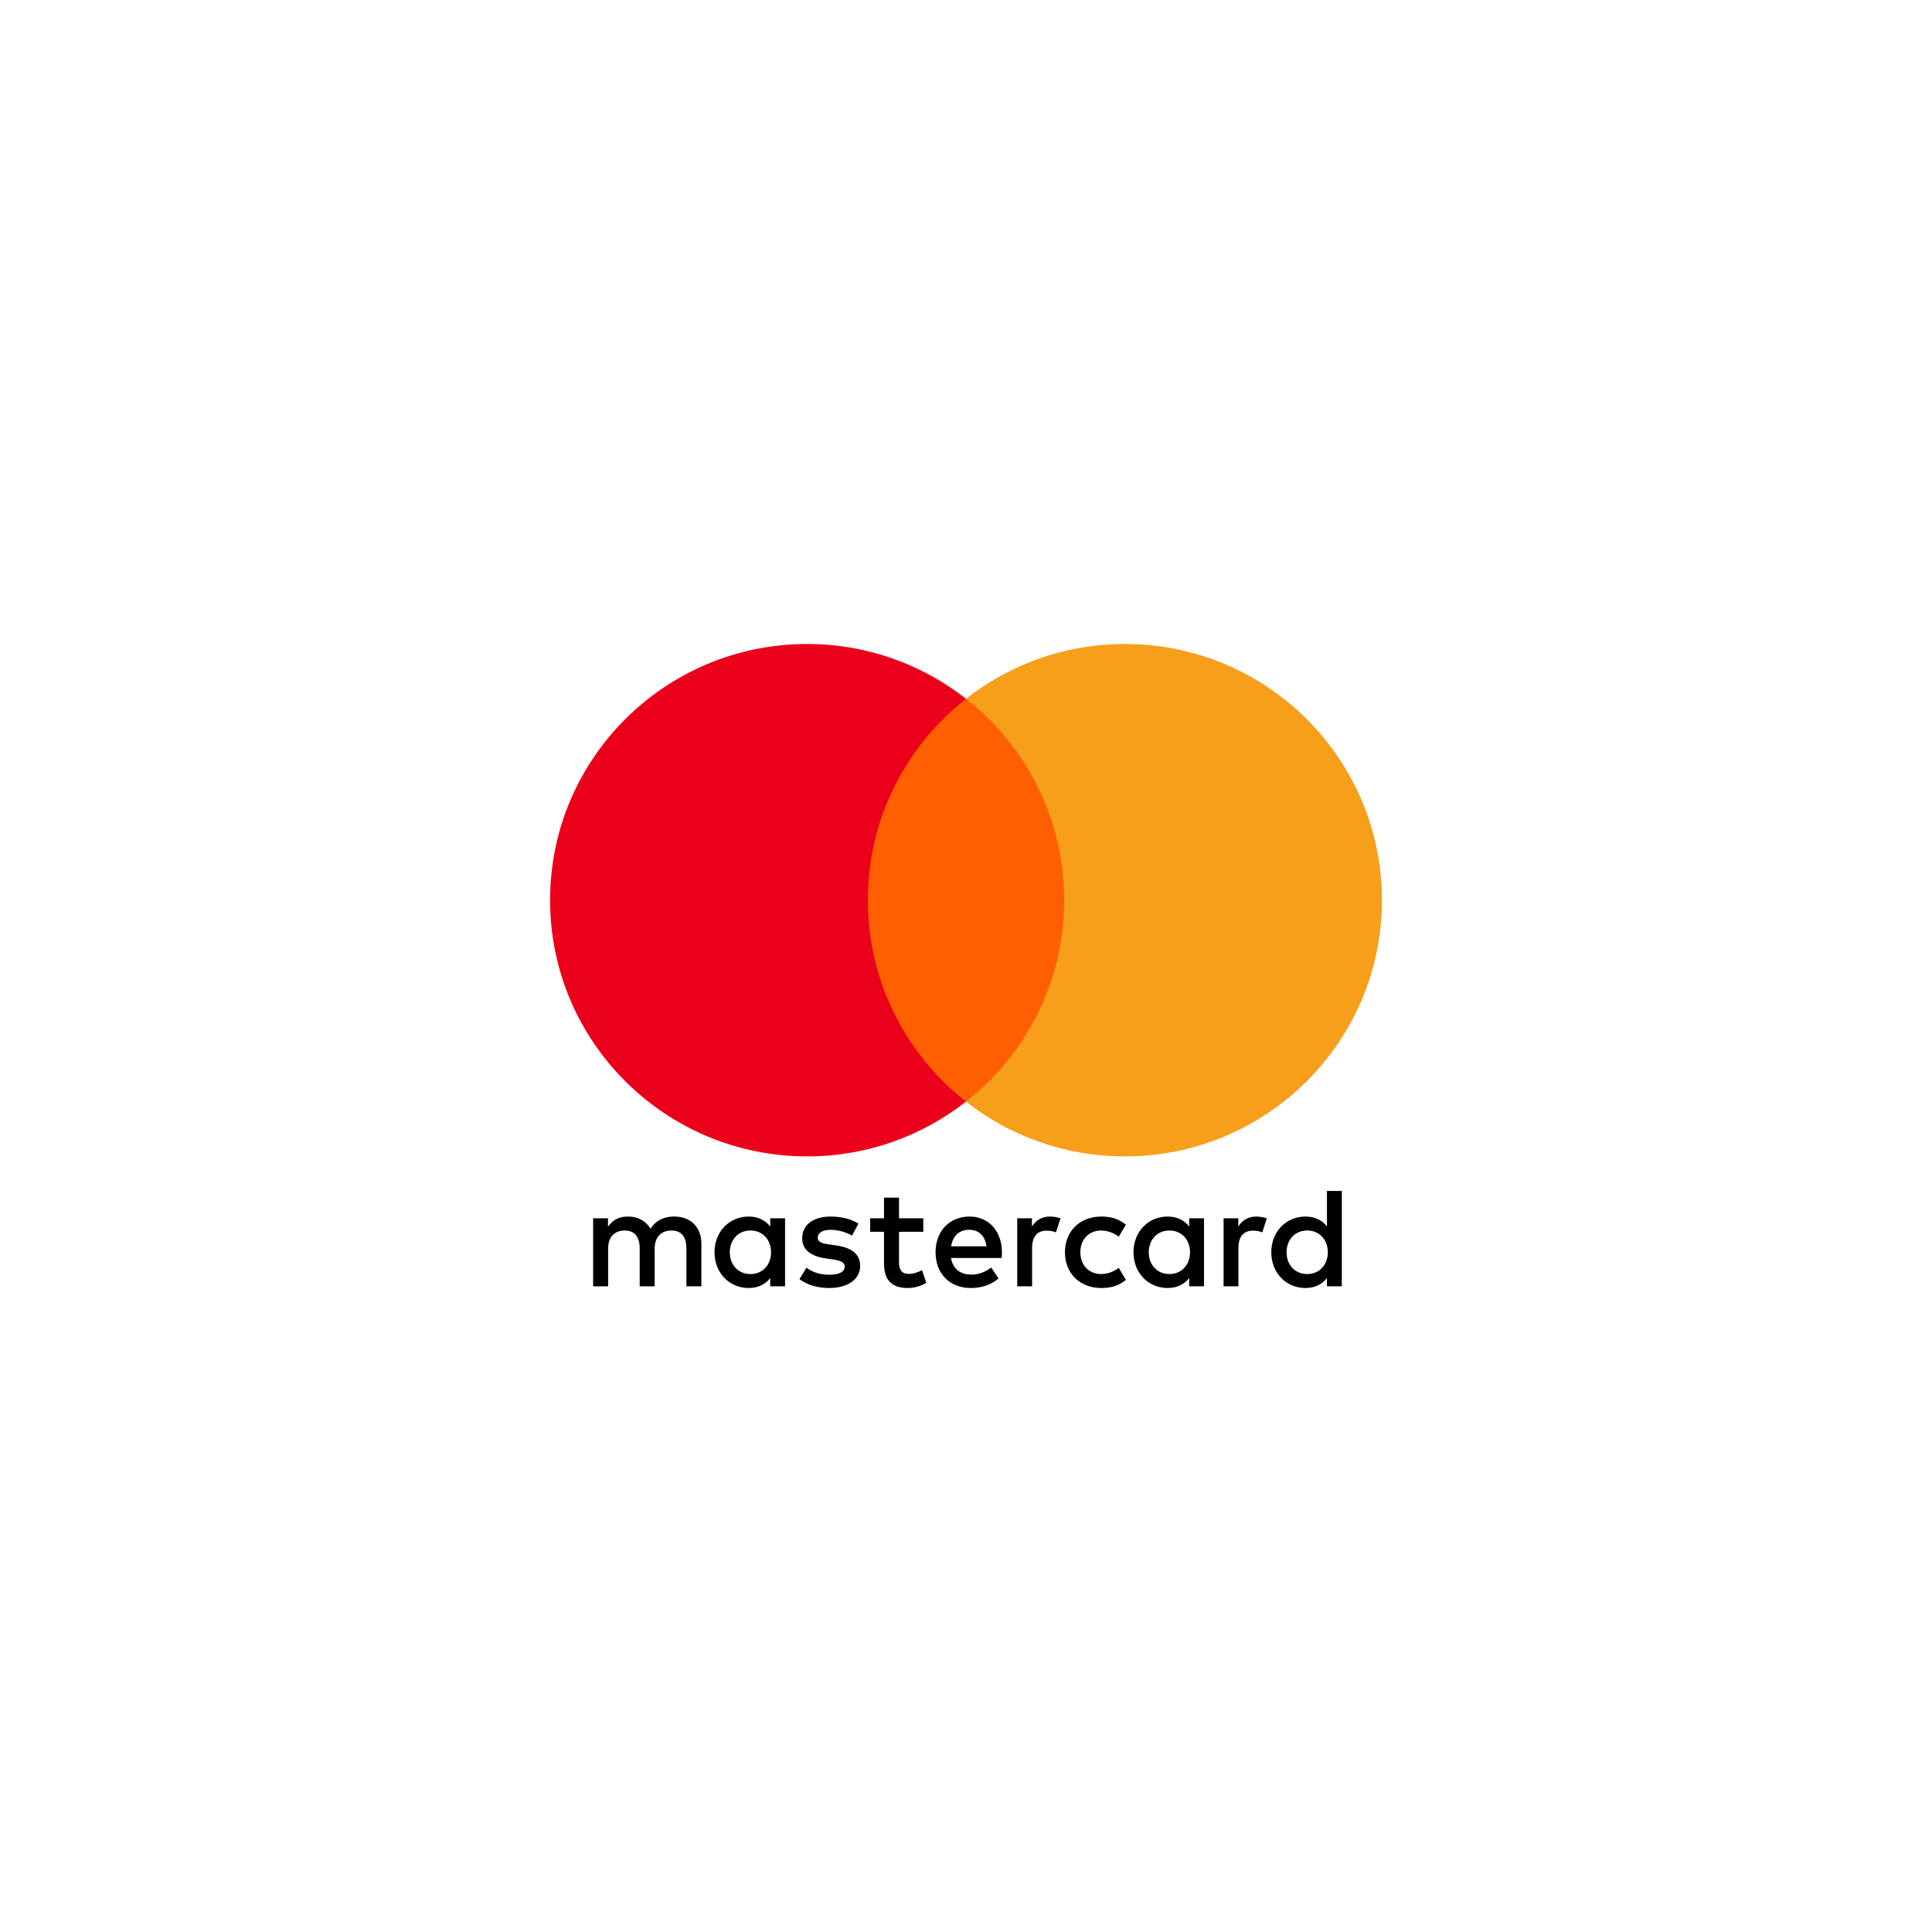
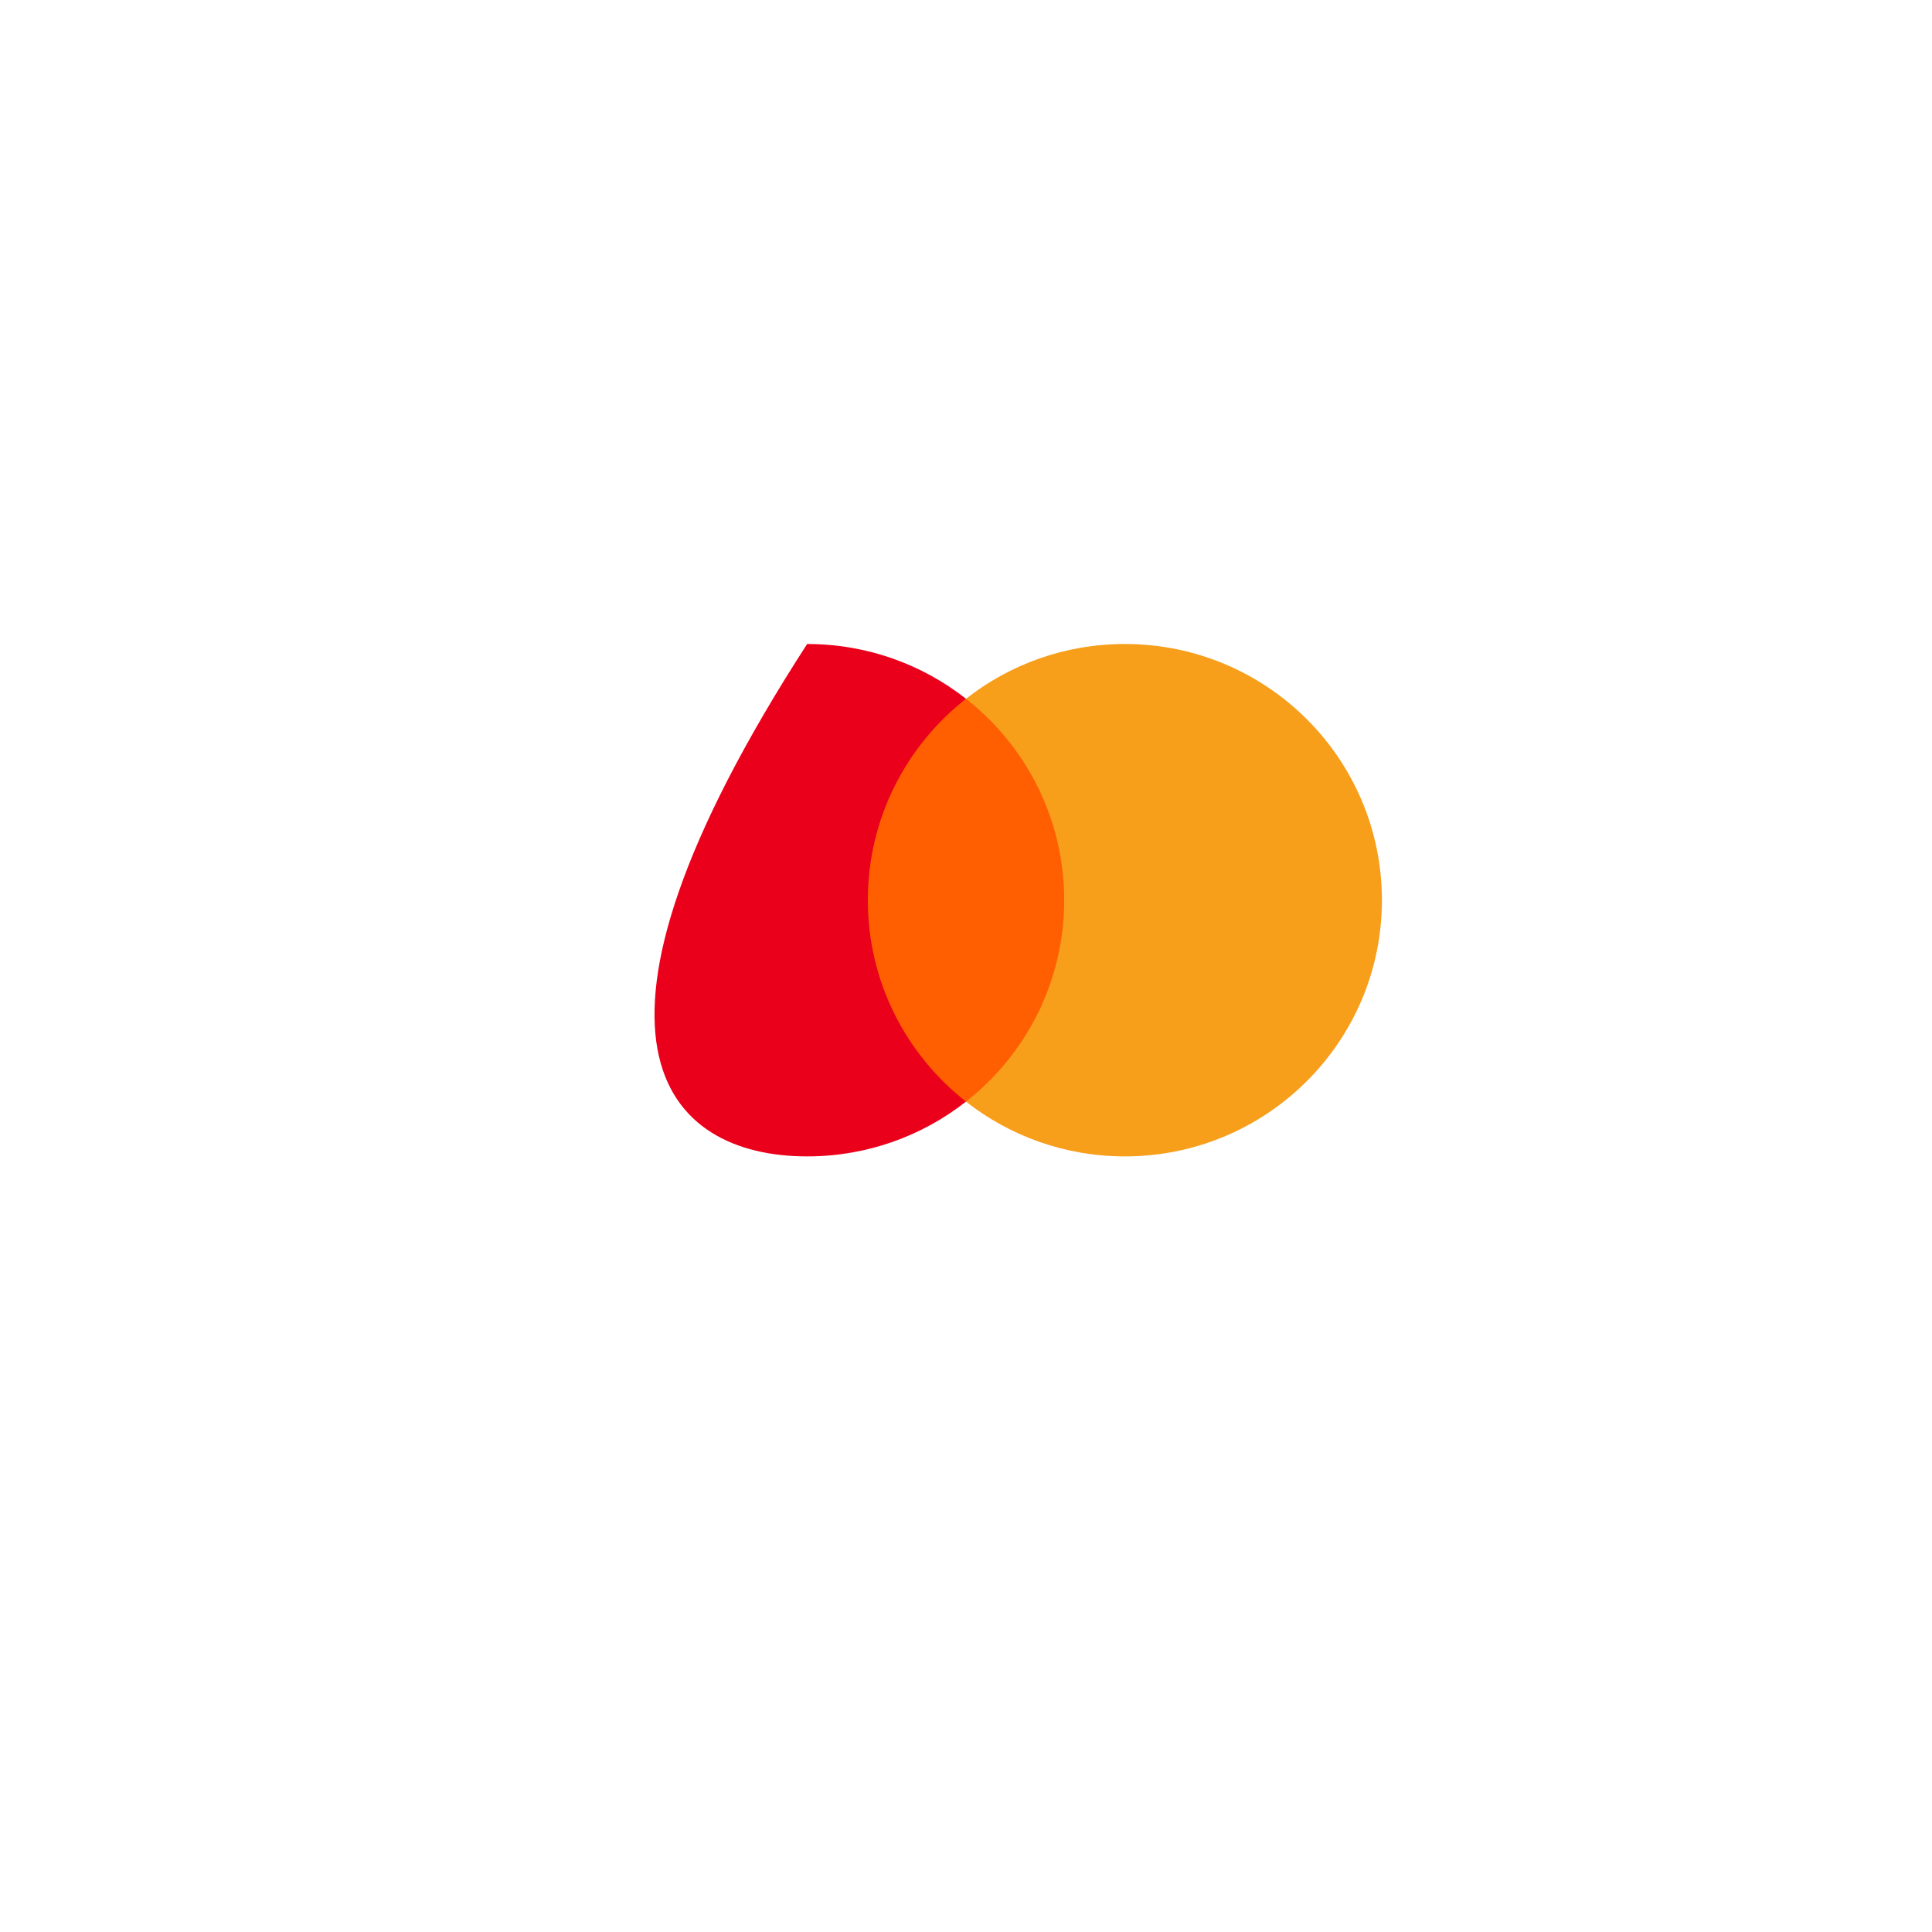
<svg xmlns="http://www.w3.org/2000/svg" width="144" height="144" viewBox="0 0 144 144" fill="none">
  <g clip-path="url(#clip0_13253_5486)">
-     <path d="M52.276 95.873V92.691C52.276 91.492 51.51 90.686 50.276 90.675C49.626 90.665 48.956 90.866 48.488 91.577C48.136 91.015 47.583 90.675 46.806 90.675C46.263 90.675 45.731 90.834 45.316 91.428V90.803H44.209V95.873H45.327V93.062C45.327 92.181 45.816 91.715 46.572 91.715C47.306 91.715 47.679 92.192 47.679 93.051V95.873H48.796V93.062C48.796 92.181 49.307 91.715 50.041 91.715C50.797 91.715 51.159 92.192 51.159 93.051V95.873H52.276ZM68.816 90.803H67.007V89.265H65.889V90.803H64.857V91.81H65.889V94.123C65.889 95.3 66.347 96 67.656 96C68.135 96 68.688 95.852 69.04 95.608L68.72 94.664C68.39 94.855 68.028 94.95 67.741 94.95C67.188 94.95 67.007 94.611 67.007 94.102V91.81H68.816V90.803ZM78.257 90.675C77.618 90.675 77.203 90.972 76.915 91.418V90.803H75.819V95.873H76.926V93.03C76.926 92.192 77.288 91.725 78.012 91.725C78.235 91.725 78.469 91.757 78.704 91.853L79.044 90.813C78.799 90.718 78.48 90.675 78.257 90.675ZM63.984 91.206C63.452 90.856 62.718 90.675 61.909 90.675C60.621 90.675 59.791 91.29 59.791 92.298C59.791 93.126 60.408 93.635 61.547 93.794L62.068 93.868C62.675 93.953 62.962 94.112 62.962 94.398C62.962 94.791 62.558 95.014 61.802 95.014C61.036 95.014 60.483 94.77 60.11 94.483L59.588 95.342C60.195 95.788 60.961 96 61.791 96C63.26 96 64.112 95.311 64.112 94.345C64.112 93.454 63.441 92.988 62.334 92.829L61.813 92.754C61.334 92.691 60.951 92.595 60.951 92.256C60.951 91.885 61.312 91.662 61.919 91.662C62.569 91.662 63.196 91.906 63.505 92.097L63.984 91.206ZM93.636 90.675C92.997 90.675 92.582 90.972 92.295 91.418V90.803H91.199V95.873H92.305V93.03C92.305 92.192 92.667 91.725 93.391 91.725C93.615 91.725 93.849 91.757 94.083 91.853L94.424 90.813C94.179 90.718 93.859 90.675 93.636 90.675ZM79.374 93.338C79.374 94.876 80.449 96 82.088 96C82.855 96 83.365 95.83 83.919 95.395L83.387 94.504C82.972 94.802 82.535 94.96 82.056 94.96C81.173 94.95 80.524 94.314 80.524 93.338C80.524 92.362 81.173 91.725 82.056 91.715C82.535 91.715 82.972 91.874 83.387 92.171L83.919 91.28C83.365 90.845 82.855 90.675 82.088 90.675C80.449 90.675 79.374 91.8 79.374 93.338ZM89.74 93.338V90.803H88.634V91.418C88.282 90.962 87.75 90.675 87.026 90.675C85.6 90.675 84.483 91.789 84.483 93.338C84.483 94.886 85.6 96 87.026 96C87.75 96 88.282 95.714 88.634 95.257V95.873H89.74V93.338ZM85.622 93.338C85.622 92.447 86.207 91.715 87.165 91.715C88.08 91.715 88.698 92.415 88.698 93.338C88.698 94.26 88.08 94.96 87.165 94.96C86.207 94.96 85.622 94.229 85.622 93.338ZM72.264 90.675C70.774 90.675 69.731 91.757 69.731 93.338C69.731 94.95 70.817 96 72.339 96C73.105 96 73.808 95.809 74.425 95.289L73.882 94.473C73.457 94.812 72.914 95.003 72.403 95.003C71.69 95.003 71.04 94.674 70.881 93.762H74.659C74.67 93.624 74.68 93.486 74.68 93.338C74.67 91.757 73.691 90.675 72.264 90.675ZM72.243 91.662C72.956 91.662 73.414 92.107 73.531 92.892H70.891C71.009 92.16 71.456 91.662 72.243 91.662ZM100.011 93.338V88.766H98.904V91.418C98.553 90.962 98.021 90.675 97.297 90.675C95.871 90.675 94.754 91.789 94.754 93.338C94.754 94.886 95.871 96 97.297 96C98.021 96 98.553 95.714 98.904 95.257V95.873H100.011V93.338ZM95.892 93.338C95.892 92.447 96.478 91.715 97.436 91.715C98.351 91.715 98.968 92.415 98.968 93.338C98.968 94.26 98.351 94.96 97.436 94.96C96.478 94.96 95.892 94.229 95.892 93.338ZM58.514 93.338V90.803H57.407V91.418C57.055 90.962 56.523 90.675 55.799 90.675C54.373 90.675 53.256 91.789 53.256 93.338C53.256 94.886 54.373 96 55.799 96C56.523 96 57.055 95.714 57.407 95.257V95.873H58.514V93.338ZM54.395 93.338C54.395 92.447 54.98 91.715 55.938 91.715C56.853 91.715 57.47 92.415 57.47 93.338C57.47 94.26 56.853 94.96 55.938 94.96C54.98 94.96 54.395 94.229 54.395 93.338Z" fill="black" />
    <path d="M80.382 52.083H63.617V82.108H80.382V52.083Z" fill="#FF5F00" />
-     <path d="M64.682 67.095C64.682 61.004 67.544 55.579 72 52.083C68.741 49.526 64.629 48 60.159 48C49.578 48 41 56.549 41 67.095C41 77.641 49.578 86.191 60.159 86.191C64.629 86.191 68.741 84.665 72 82.108C67.544 78.612 64.682 73.187 64.682 67.095Z" fill="#EB001B" />
+     <path d="M64.682 67.095C64.682 61.004 67.544 55.579 72 52.083C68.741 49.526 64.629 48 60.159 48C41 77.641 49.578 86.191 60.159 86.191C64.629 86.191 68.741 84.665 72 82.108C67.544 78.612 64.682 73.187 64.682 67.095Z" fill="#EB001B" />
    <path d="M103 67.095C103 77.641 94.422 86.191 83.841 86.191C79.371 86.191 75.259 84.665 71.999 82.108C76.456 78.612 79.318 73.187 79.318 67.095C79.318 61.004 76.456 55.579 71.999 52.083C75.259 49.526 79.371 48 83.841 48C94.422 48 103 56.549 103 67.095Z" fill="#F79E1B" />
  </g>
  <defs>
    <clipPath id="clip0_13253_5486">
      <rect width="62" height="48" fill="white" transform="translate(41 48)" />
    </clipPath>
  </defs>
</svg>